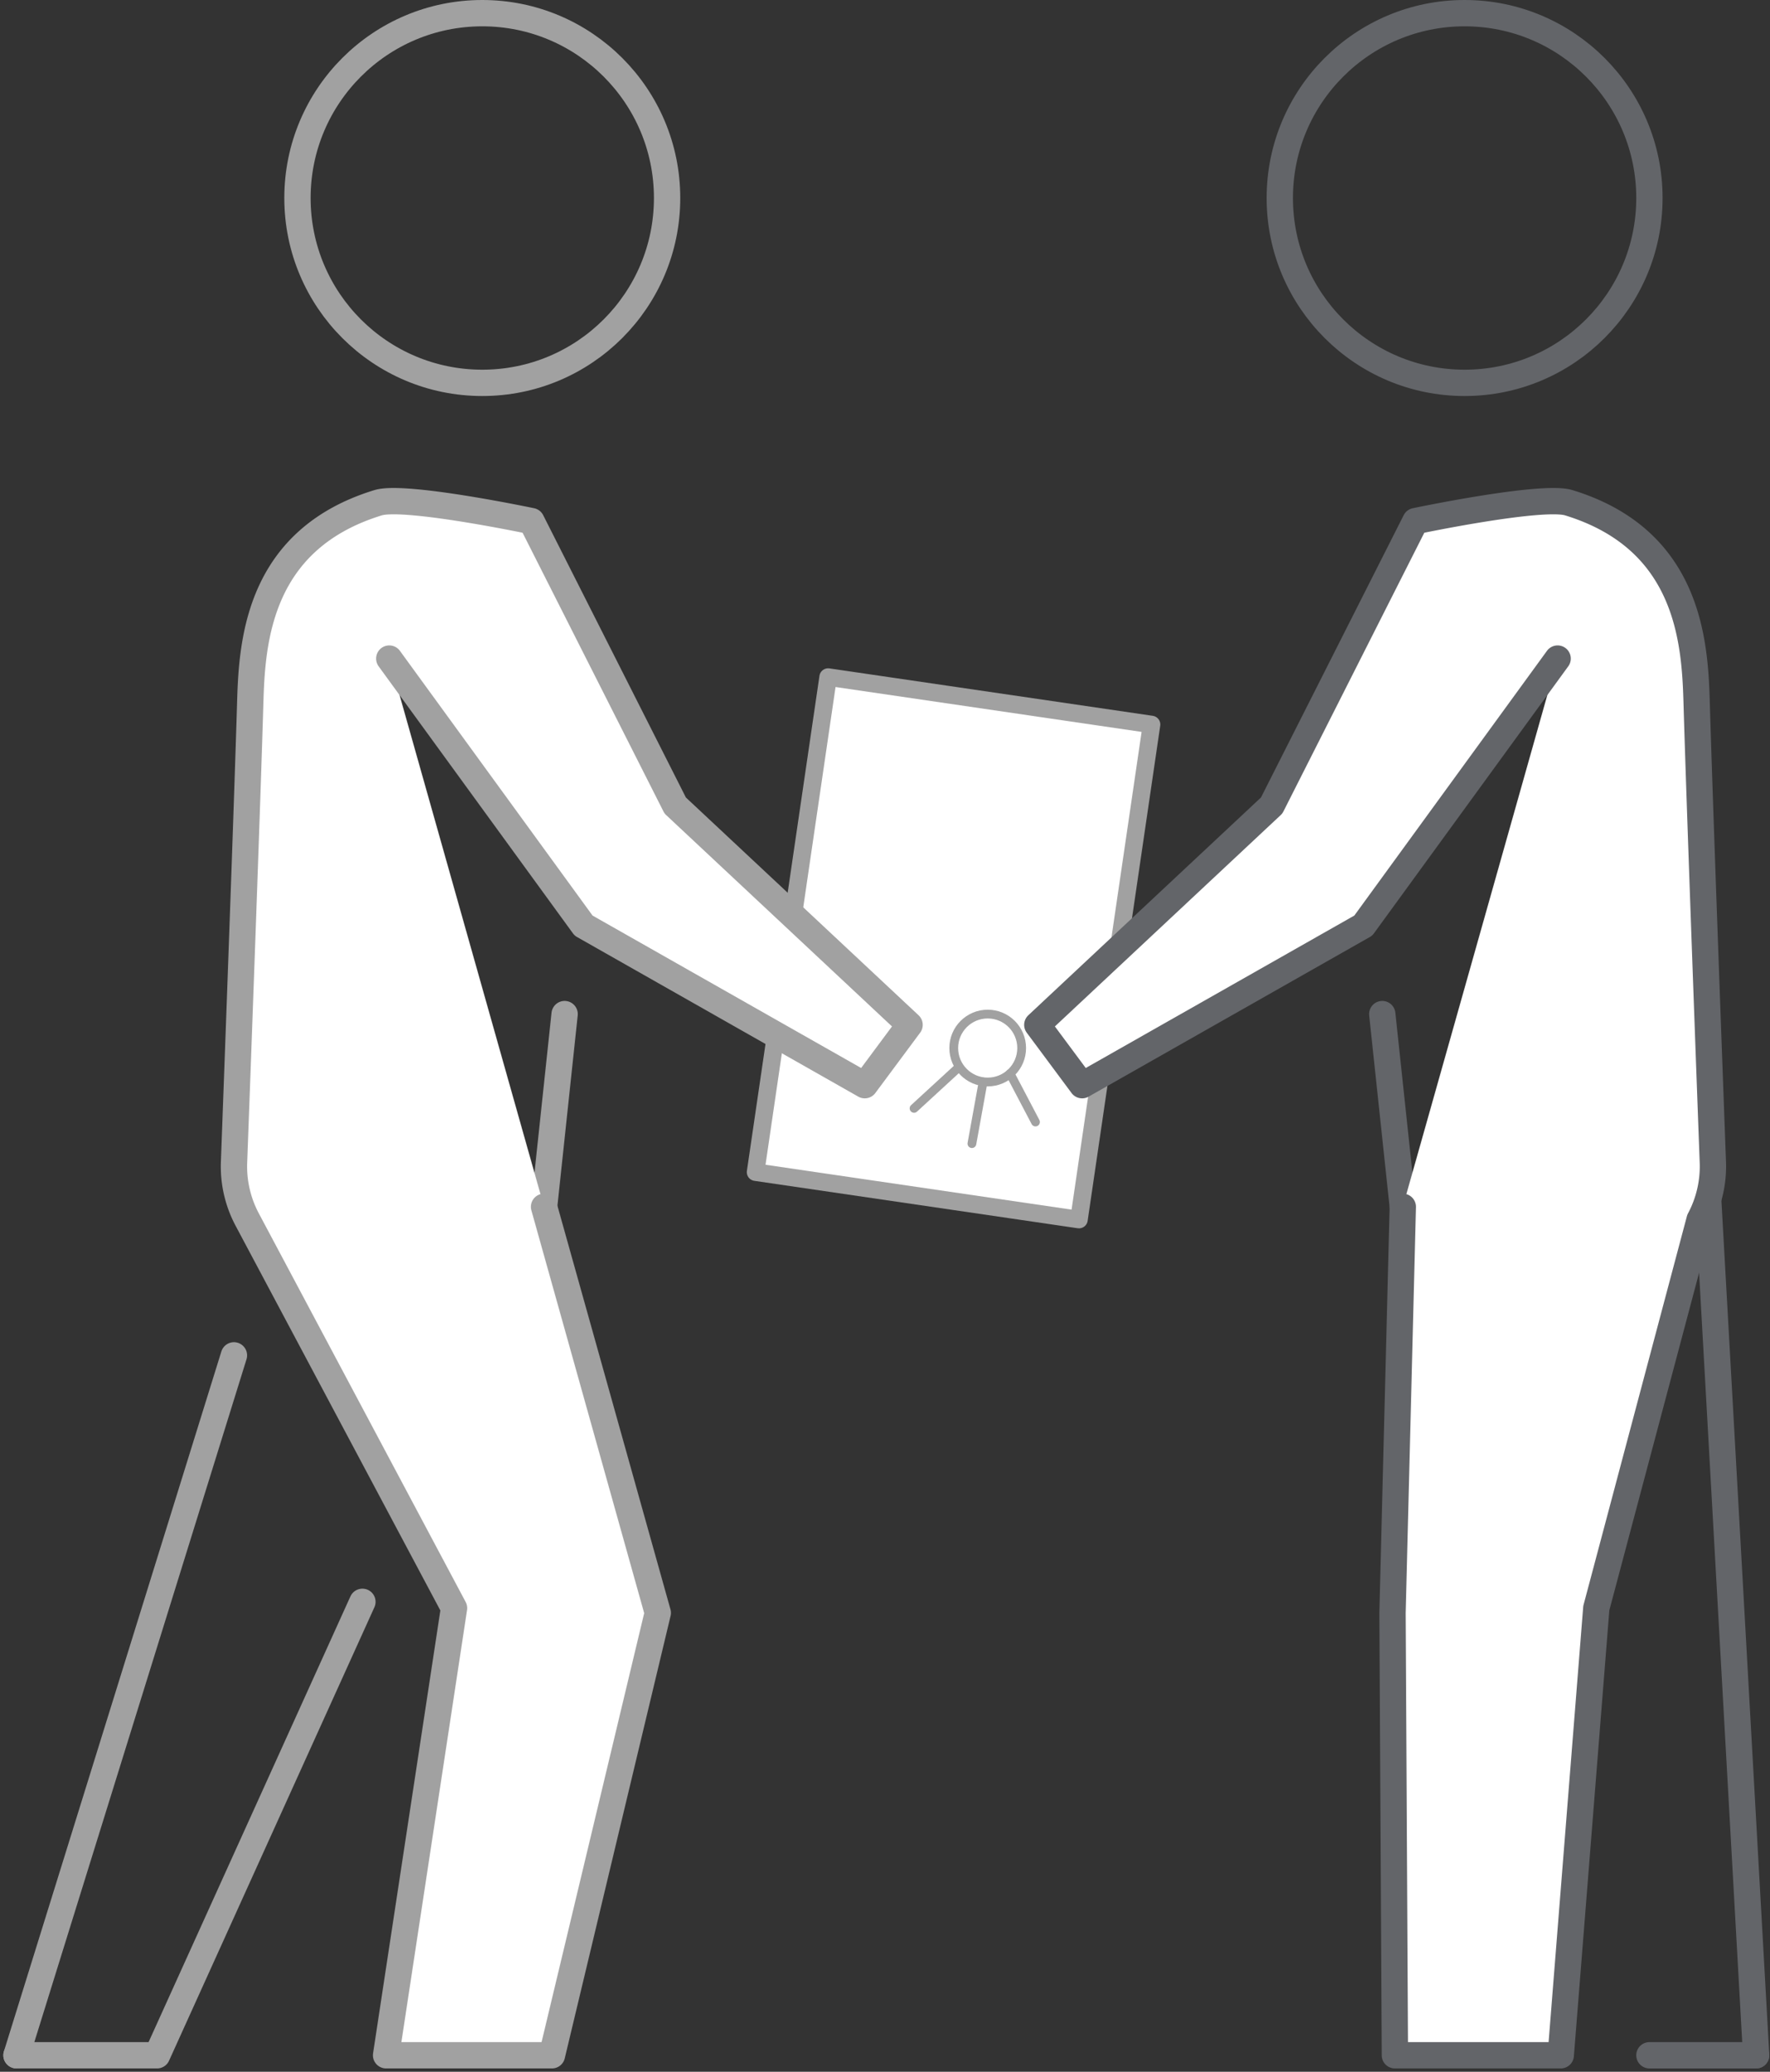
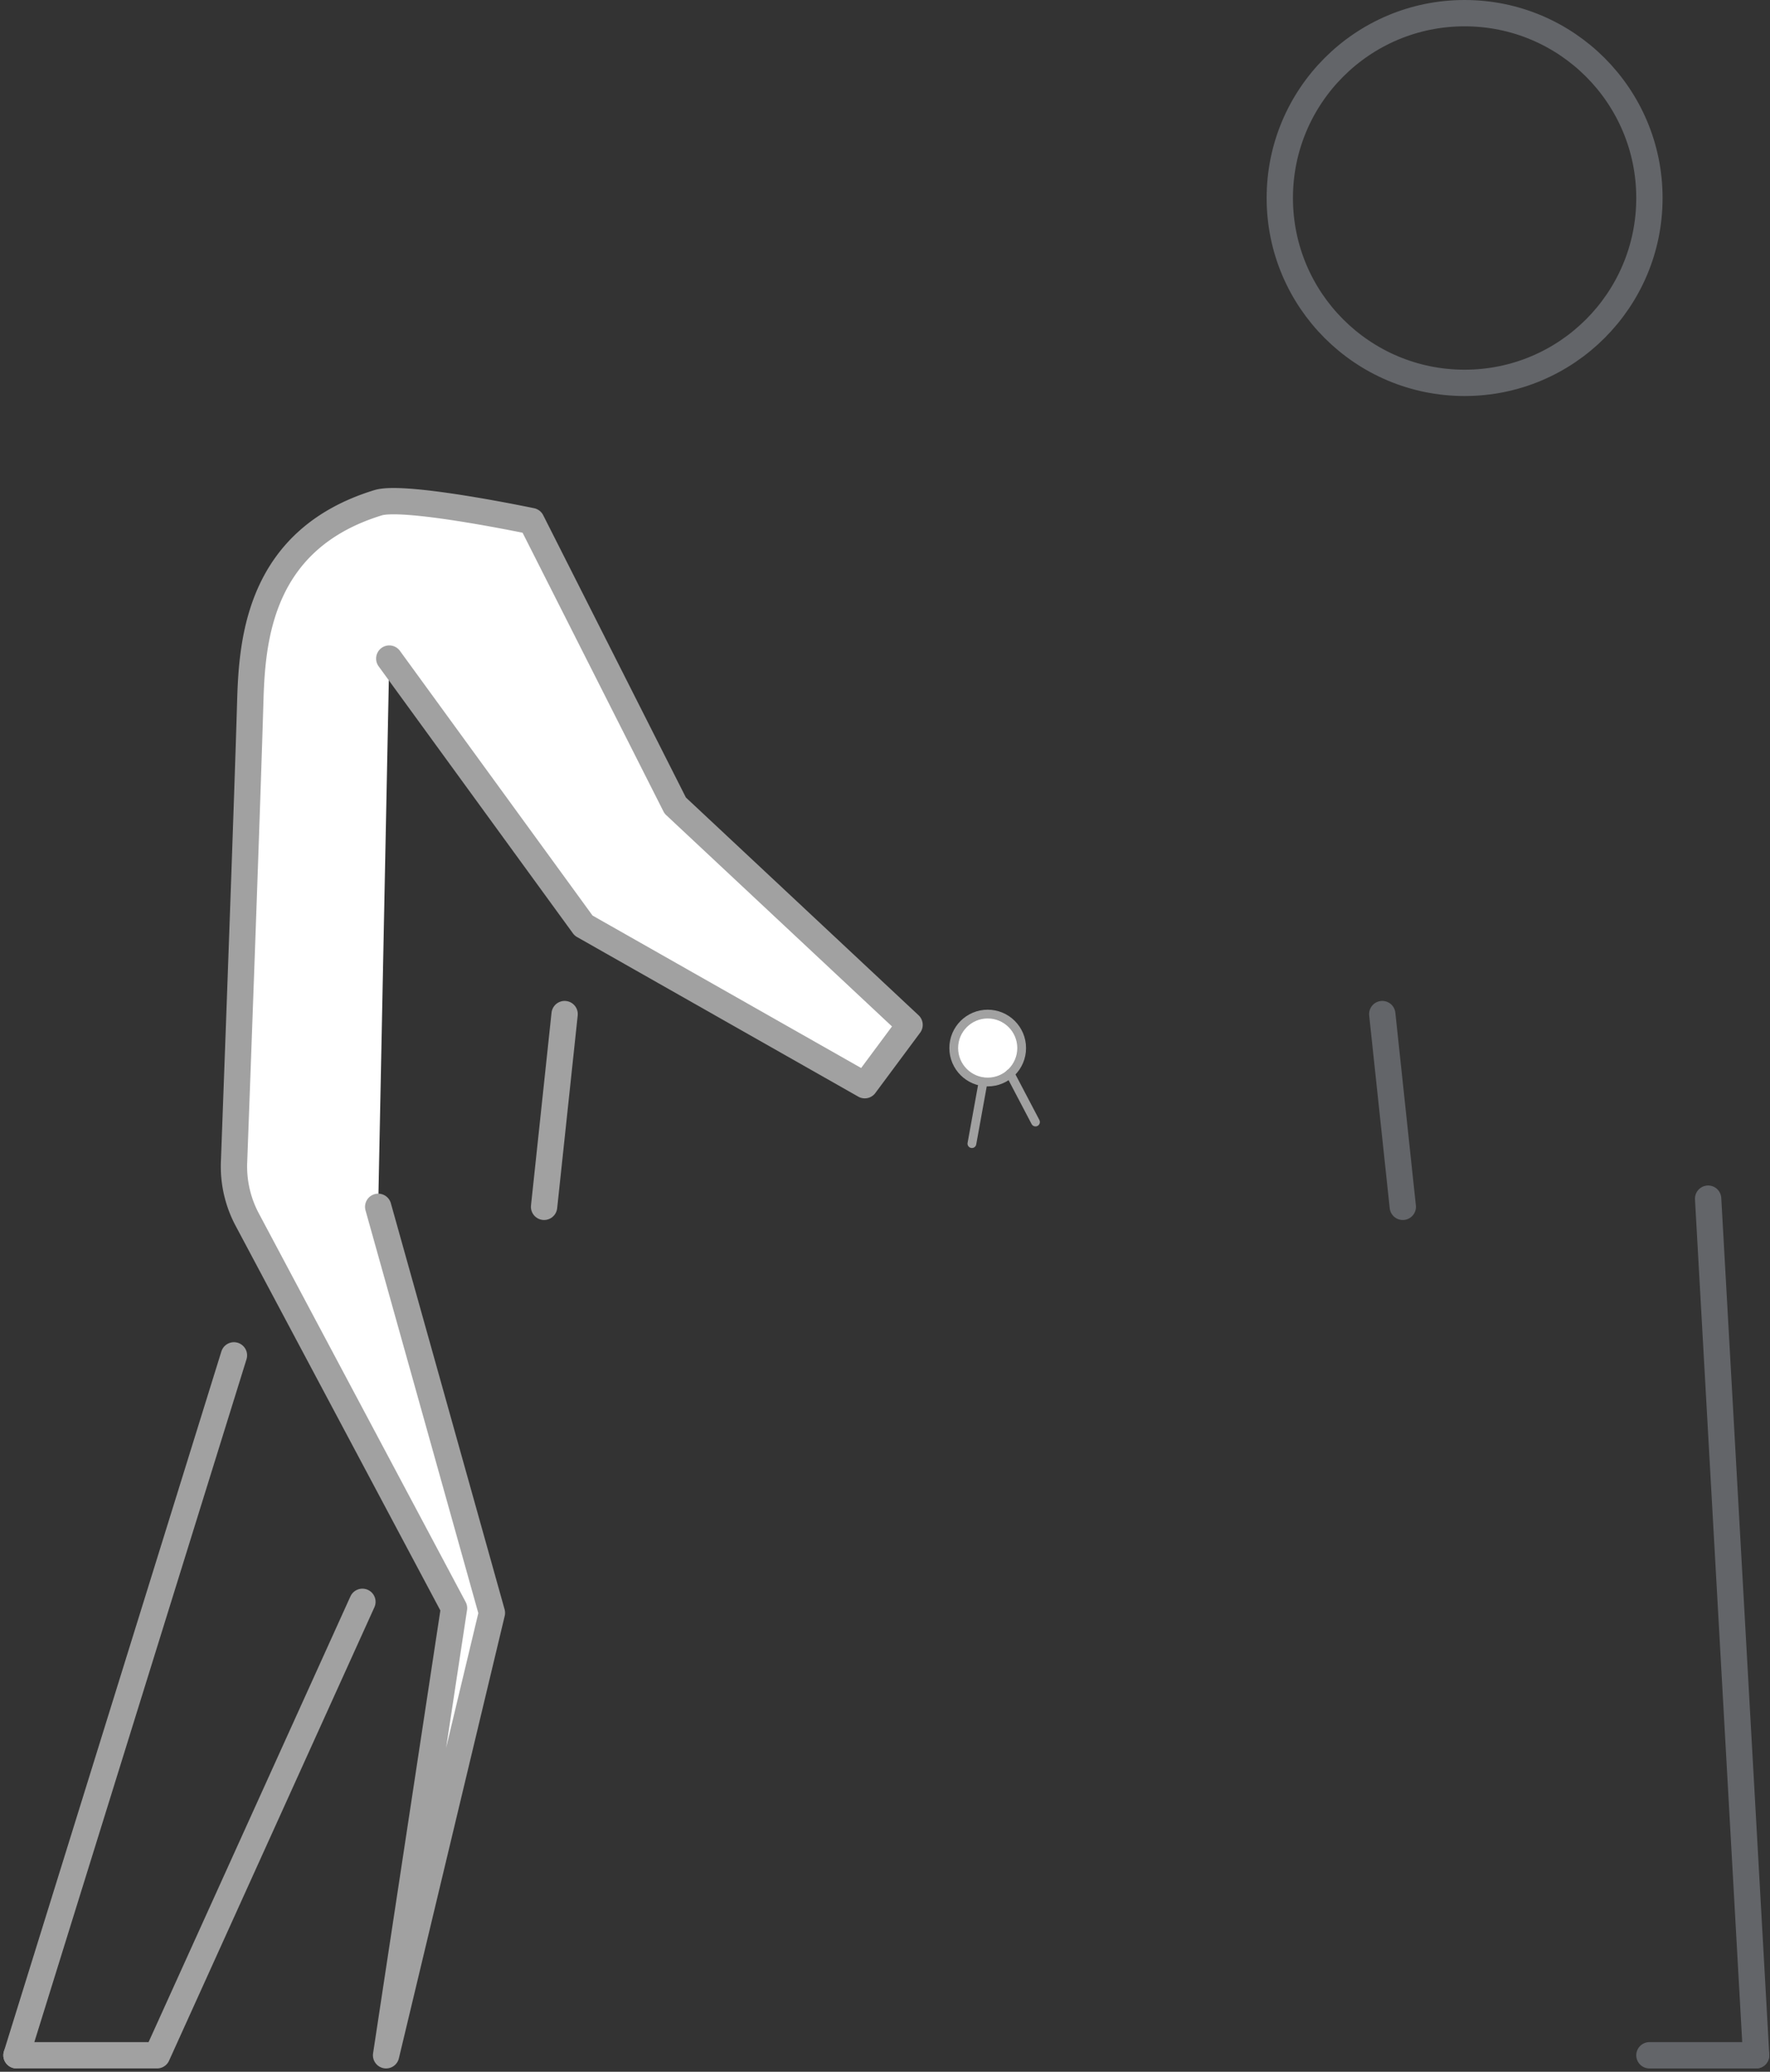
<svg xmlns="http://www.w3.org/2000/svg" width="201.762" height="236.114" viewBox="0 0 201.762 236.114">
  <rect x="0" y="0" width="201.762" height="236.114" fill="#333333" stroke="none" />
  <g id="Group_146" data-name="Group 146" transform="translate(-510.122 -2732.257)">
    <g id="Group_140" data-name="Group 140" transform="translate(596.274 2809.422)">
-       <rect id="Rectangle_84" data-name="Rectangle 84" width="37.274" height="57.05" transform="matrix(0.989, 0.145, -0.145, 0.989, 8.248, 0)" fill="#fff" stroke="#a1a1a1" stroke-linecap="round" stroke-linejoin="round" stroke-width="2" />
      <circle id="Ellipse_11" data-name="Ellipse 11" cx="3.871" cy="3.871" r="3.871" transform="translate(22.565 38.408)" fill="#fff" stroke="#a1a1a1" stroke-linecap="round" stroke-linejoin="round" stroke-width="1" />
-       <line id="Line_25" data-name="Line 25" x1="4.884" y2="4.49" transform="translate(18.041 44.665)" fill="#fff" stroke="#a1a1a1" stroke-linecap="round" stroke-linejoin="round" stroke-width="1" />
      <line id="Line_26" data-name="Line 26" x1="1.272" y2="7.023" transform="translate(24.636 46.15)" fill="#fff" stroke="#a1a1a1" stroke-linecap="round" stroke-linejoin="round" stroke-width="1" />
      <line id="Line_27" data-name="Line 27" x2="2.899" y2="5.524" transform="translate(28.984 45.185)" fill="#fff" stroke="#a1a1a1" stroke-linecap="round" stroke-linejoin="round" stroke-width="1" />
    </g>
-     <circle id="Ellipse_12" data-name="Ellipse 12" cx="21.067" cy="21.067" r="21.067" transform="translate(544.03 2733.757)" fill="none" stroke="#a1a1a1" stroke-linecap="round" stroke-linejoin="round" stroke-width="3" />
    <line id="Line_31" data-name="Line 31" x1="2.341" y2="21.968" transform="translate(572.142 2847.83)" fill="none" stroke="#a1a1a1" stroke-linecap="round" stroke-linejoin="round" stroke-width="3" />
    <line id="Line_32" data-name="Line 32" y1="79.769" x2="24.789" transform="translate(512 2886.724)" fill="none" stroke="#a1a1a1" stroke-linecap="round" stroke-linejoin="round" stroke-width="3" />
    <path id="Path_144" data-name="Path 144" d="M1136.632,1180.194h16.026l23.408-51.679" transform="translate(-624.632 1786.299)" fill="none" stroke="#a1a1a1" stroke-linecap="round" stroke-linejoin="round" stroke-width="3" />
-     <path id="Path_145" data-name="Path 145" d="M1164.472,1095.168l22.148,30.432,32.053,18.188,5.107-6.875-26.716-25-16.385-32.411s-14.428-3.033-17.485-2.094c-13.5,4.141-14.36,15.544-14.566,22.62-.337,11.562-1.467,42.2-1.851,52.538a12.879,12.879,0,0,0,1.5,6.535l23.576,44.286-7.744,50.958h18.907l12.063-50.417-12.963-46.279" transform="translate(-609.977 1712.146)" fill="#fff" stroke="#a1a1a1" stroke-linecap="round" stroke-linejoin="round" stroke-width="3" />
+     <path id="Path_145" data-name="Path 145" d="M1164.472,1095.168l22.148,30.432,32.053,18.188,5.107-6.875-26.716-25-16.385-32.411s-14.428-3.033-17.485-2.094c-13.5,4.141-14.36,15.544-14.566,22.62-.337,11.562-1.467,42.2-1.851,52.538a12.879,12.879,0,0,0,1.5,6.535l23.576,44.286-7.744,50.958l12.063-50.417-12.963-46.279" transform="translate(-609.977 1712.146)" fill="#fff" stroke="#a1a1a1" stroke-linecap="round" stroke-linejoin="round" stroke-width="3" />
    <g id="Group_143" data-name="Group 143" transform="translate(628.366 2733.757)">
      <circle id="Ellipse_13" data-name="Ellipse 13" cx="21.067" cy="21.067" r="21.067" transform="translate(27.639)" fill="none" stroke="#636569" stroke-linecap="round" stroke-linejoin="round" stroke-width="3" />
      <line id="Line_33" data-name="Line 33" x2="2.341" y2="21.968" transform="translate(39.32 114.073)" fill="none" stroke="#636569" stroke-linecap="round" stroke-linejoin="round" stroke-width="3" />
      <line id="Line_34" data-name="Line 34" x1="5.472" y1="97.627" transform="translate(76.465 135.109)" fill="none" stroke="#636569" stroke-linecap="round" stroke-linejoin="round" stroke-width="3" />
      <line id="Line_35" data-name="Line 35" x1="12.163" transform="translate(69.773 232.737)" fill="none" stroke="#636569" stroke-linecap="round" stroke-linejoin="round" stroke-width="3" />
-       <path id="Path_146" data-name="Path 146" d="M1243.516,1095.168l-22.15,30.432-32.051,18.188-5.107-6.875,26.714-25,16.387-32.411s14.426-3.033,17.483-2.094c13.506,4.141,14.362,15.544,14.568,22.62.338,11.562,1.468,42.2,1.852,52.538a12.859,12.859,0,0,1-1.507,6.535l-11.779,44.286-4.051,50.958h-18.907l-.271-50.417,1.171-46.279" transform="translate(-1184.208 -1021.611)" fill="#fff" stroke="#636569" stroke-linecap="round" stroke-linejoin="round" stroke-width="3" />
    </g>
  </g>
</svg>